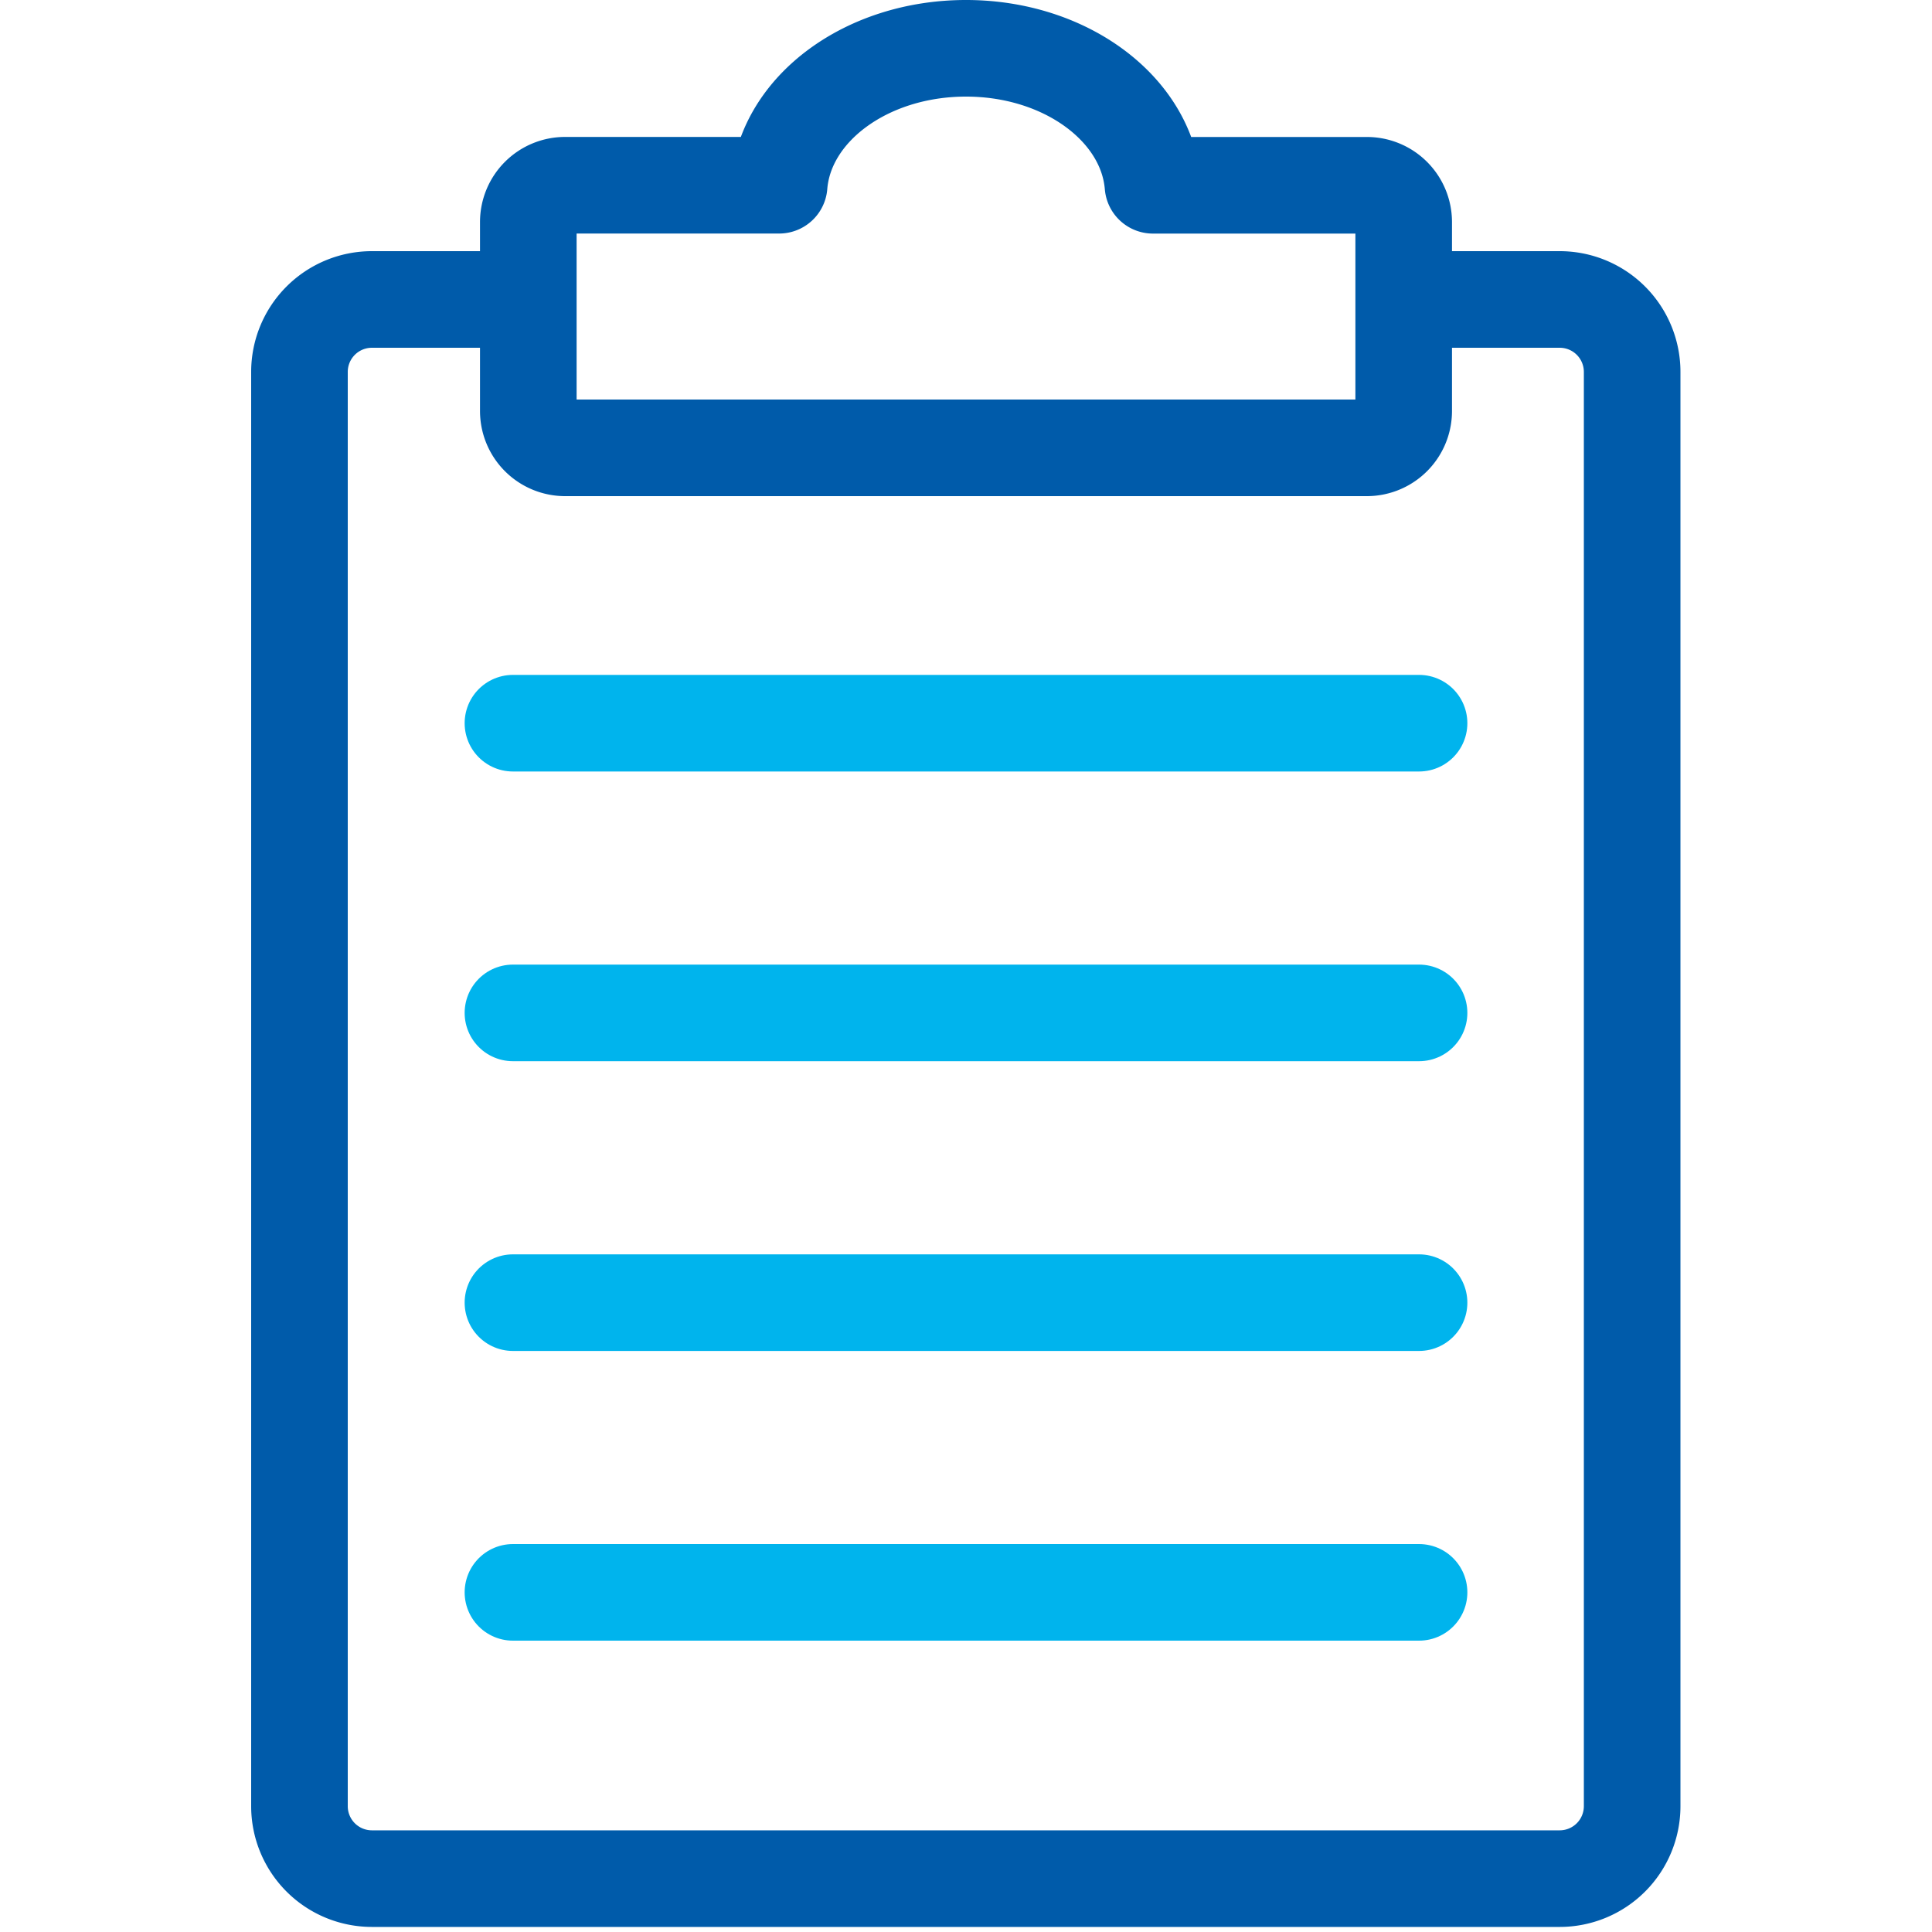
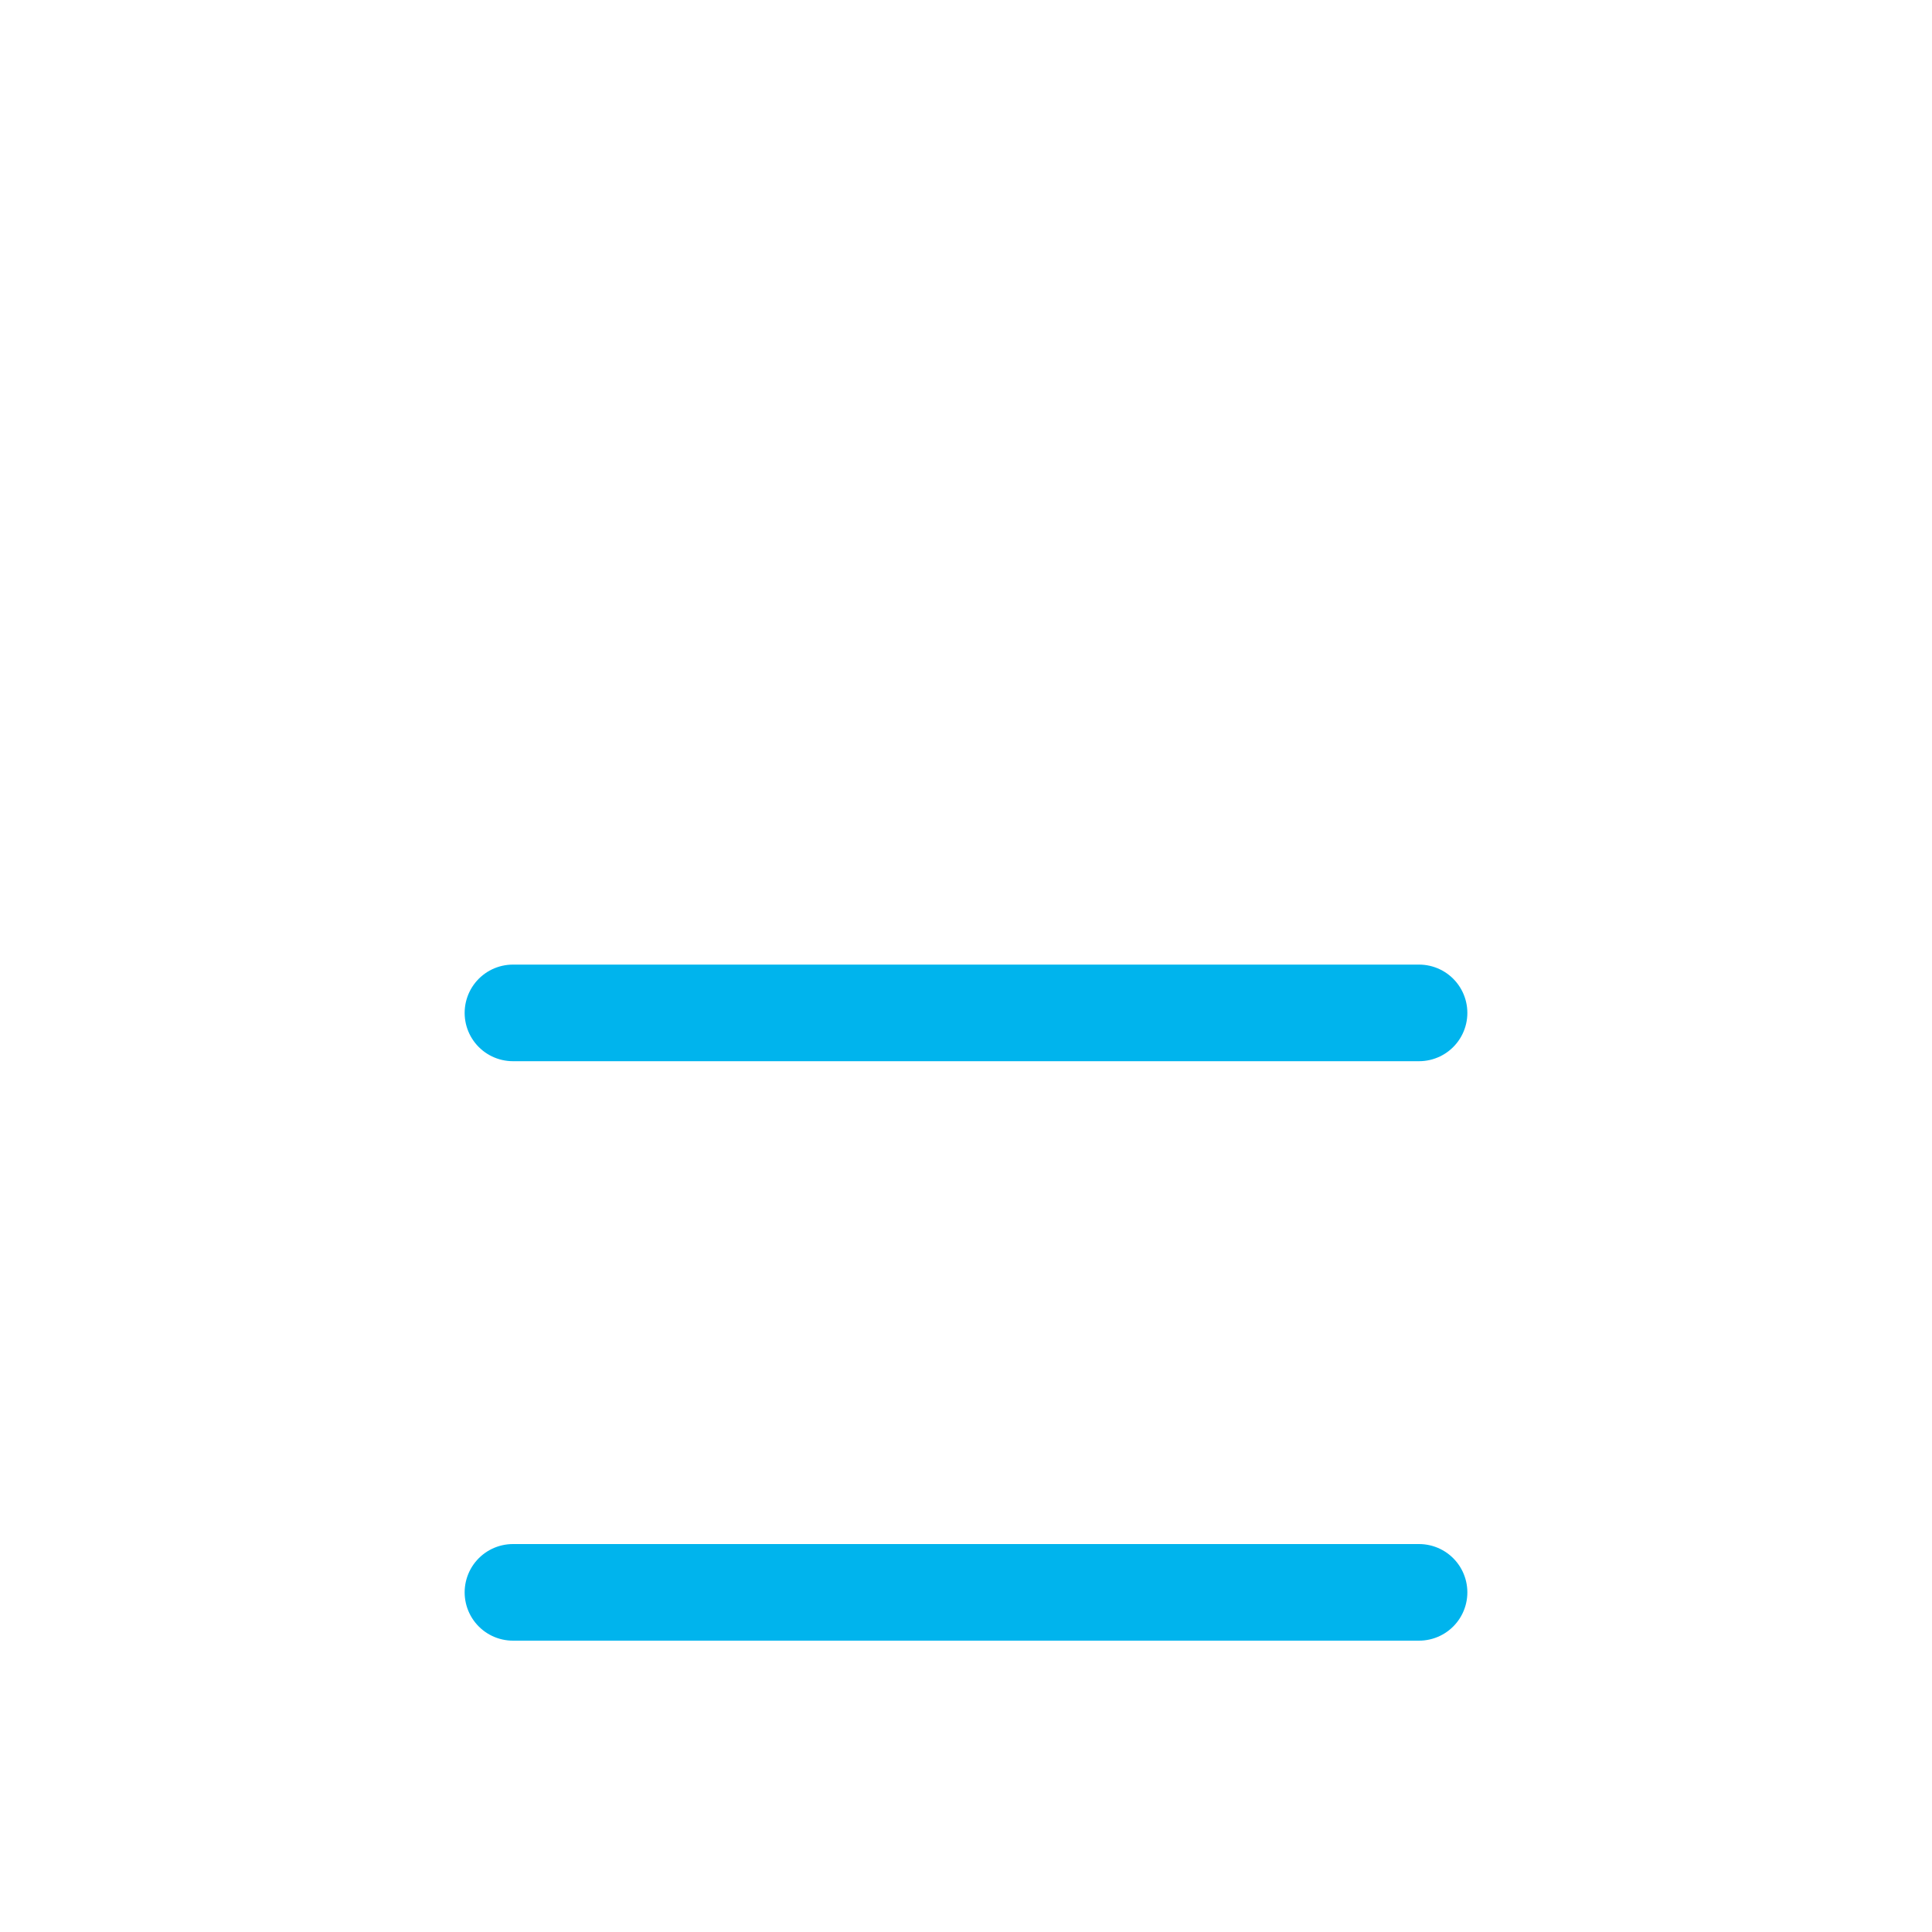
<svg xmlns="http://www.w3.org/2000/svg" width="40" height="40" viewBox="0 0 40 40">
  <defs>
    <clipPath id="clip-path">
      <rect id="長方形_10149" data-name="長方形 10149" width="40" height="40" transform="translate(150 230)" fill="none" />
    </clipPath>
  </defs>
  <g id="icon" transform="translate(-94 -230)">
    <rect id="長方形_8473" data-name="長方形 8473" width="40" height="40" transform="translate(94 230)" fill="none" />
    <g id="グループ_24643" data-name="グループ 24643" transform="translate(-56)" clip-path="url(#clip-path)">
-       <path id="パス_14454" data-name="パス 14454" d="M178.3,233.836h-4.429C173.74,232.253,172.06,231,170,231s-3.741,1.252-3.869,2.835H161.7a.762.762,0,0,0-.762.762v3.912a.763.763,0,0,0,.762.763h16.6a.763.763,0,0,0,.762-.763V234.6A.762.762,0,0,0,178.3,233.836Z" fill="none" stroke="#005baa" stroke-linecap="round" stroke-linejoin="round" stroke-width="2" />
-       <line id="線_3133" data-name="線 3133" x1="18.76" transform="translate(160.62 244.973)" fill="none" stroke="#00b4ed" stroke-linecap="round" stroke-linejoin="round" stroke-width="2" />
      <line id="線_3134" data-name="線 3134" x1="18.76" transform="translate(160.62 250.971)" fill="none" stroke="#00b4ed" stroke-linecap="round" stroke-linejoin="round" stroke-width="2" />
-       <line id="線_3135" data-name="線 3135" x1="18.76" transform="translate(160.62 256.97)" fill="none" stroke="#00b4ed" stroke-linecap="round" stroke-linejoin="round" stroke-width="2" />
      <line id="線_3136" data-name="線 3136" x1="18.76" transform="translate(160.62 262.968)" fill="none" stroke="#00b4ed" stroke-linecap="round" stroke-linejoin="round" stroke-width="2" />
-       <path id="パス_14455" data-name="パス 14455" d="M179.292,236.2h3a1.5,1.5,0,0,1,1.5,1.5v29.695a1.5,1.5,0,0,1-1.5,1.5H157.7a1.5,1.5,0,0,1-1.5-1.5V237.7a1.5,1.5,0,0,1,1.5-1.5h3" fill="none" stroke="#005baa" stroke-linecap="round" stroke-linejoin="round" stroke-width="2" />
    </g>
  </g>
</svg>